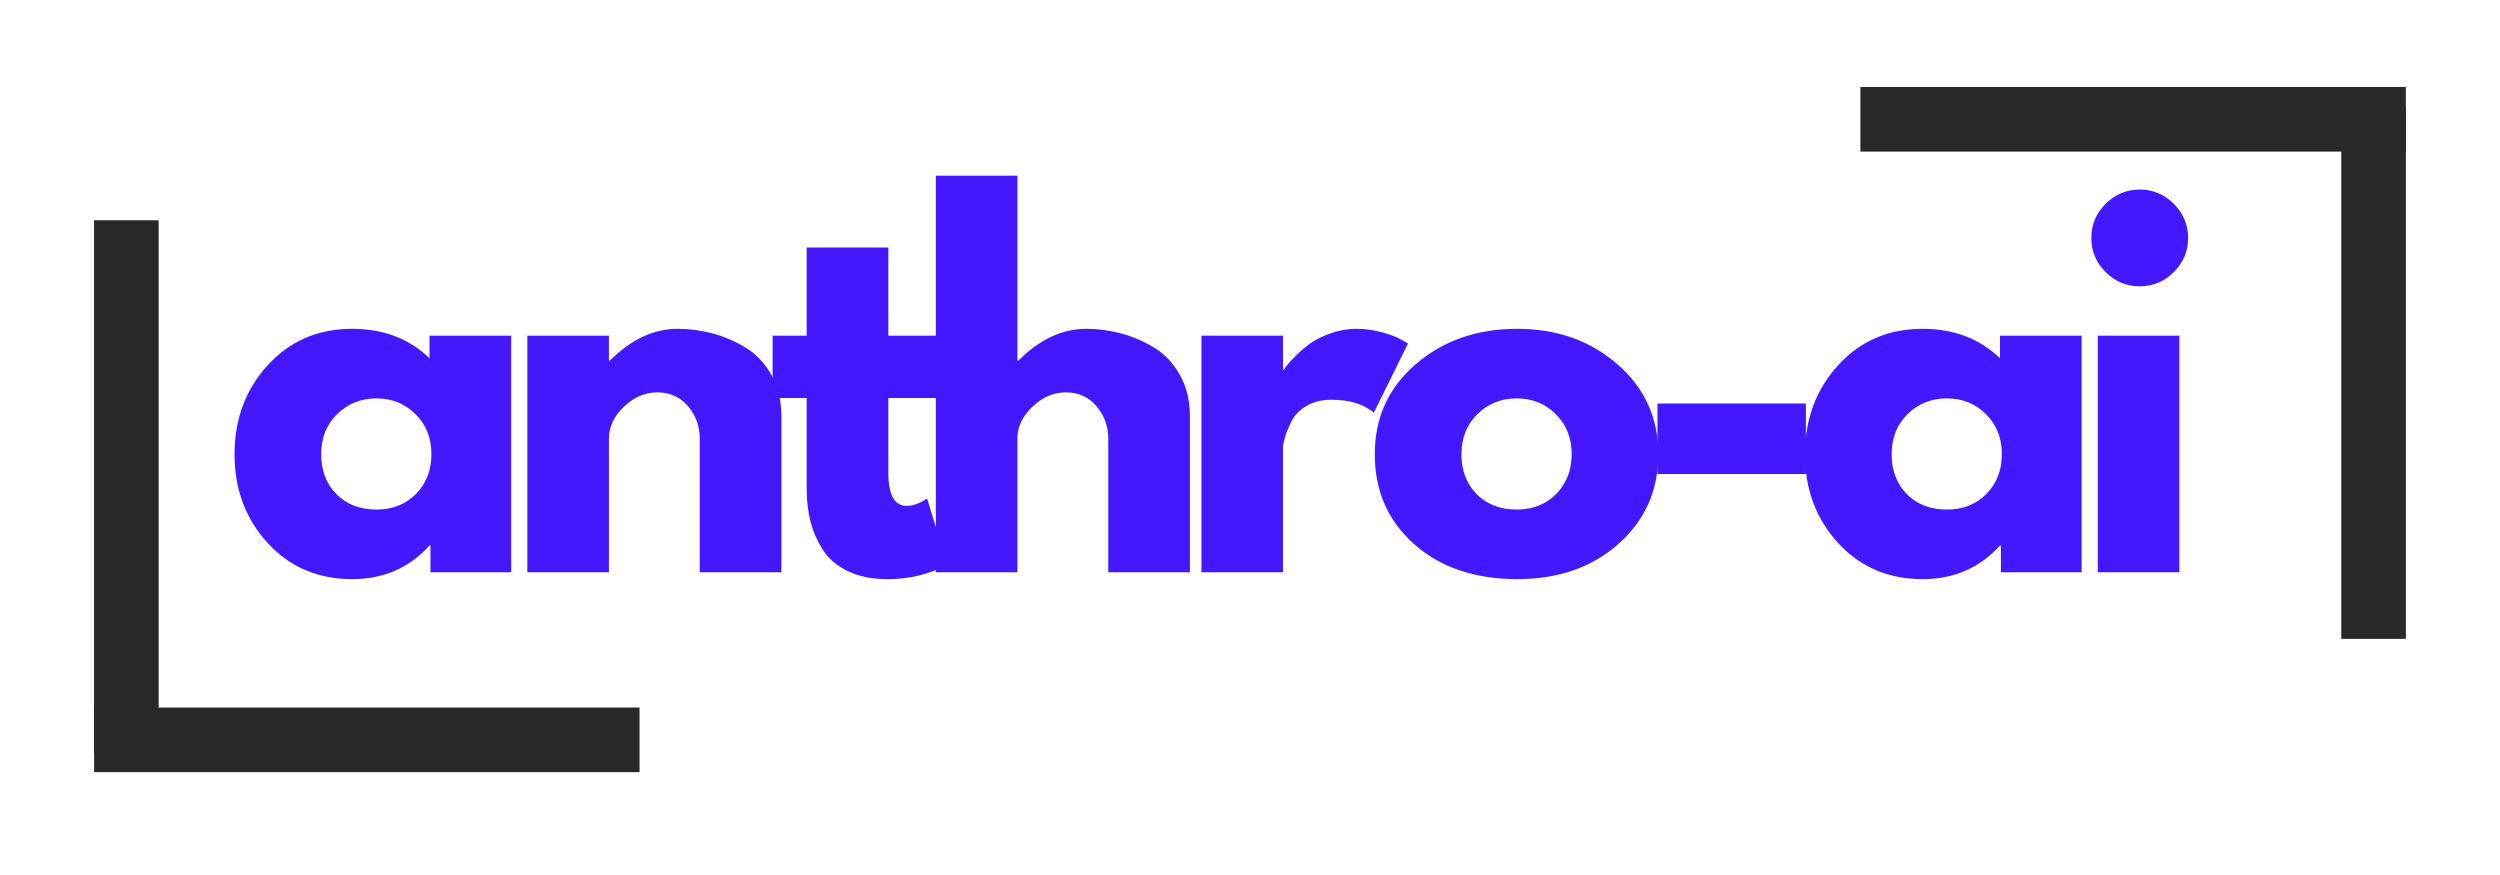
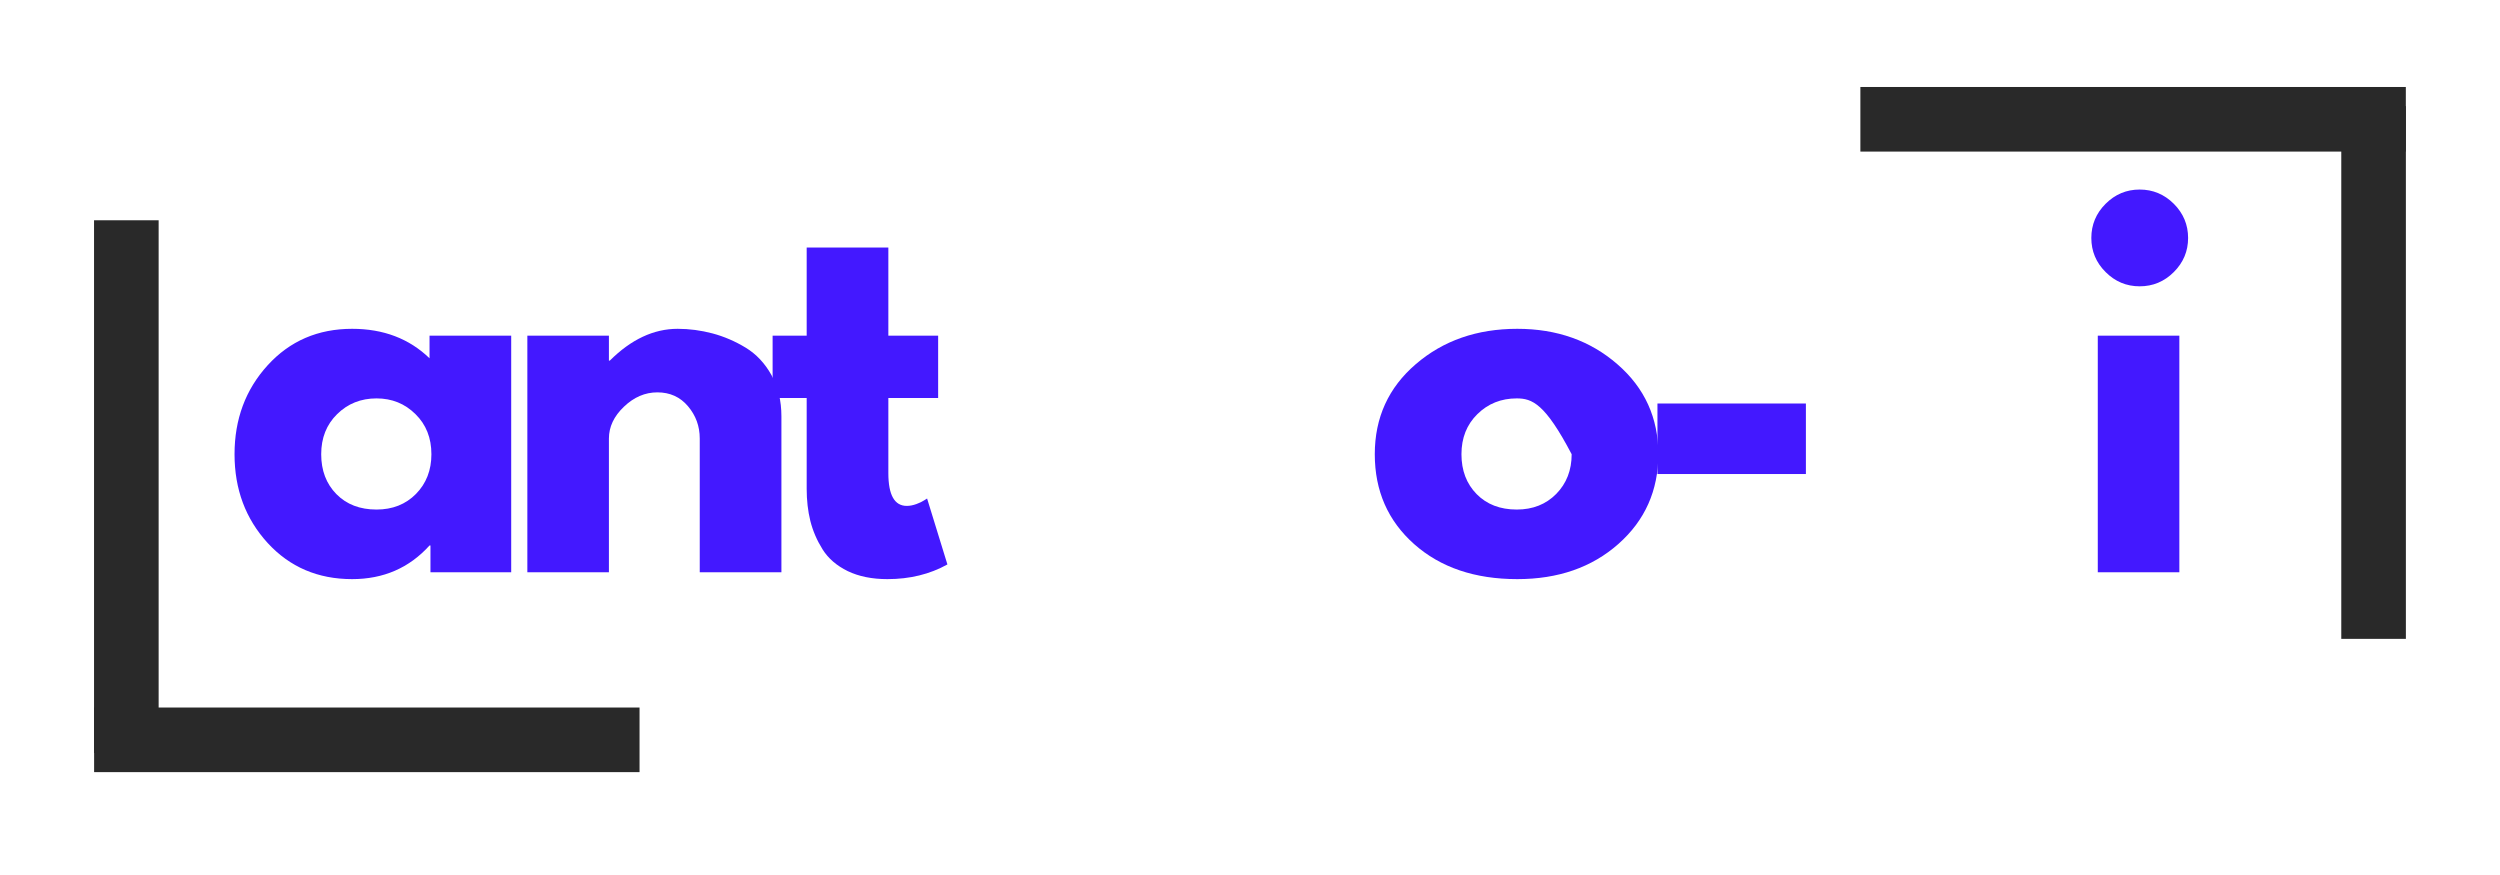
<svg xmlns="http://www.w3.org/2000/svg" width="500" zoomAndPan="magnify" viewBox="0 0 375 131.25" height="175" preserveAspectRatio="xMidYMid meet" version="1.0">
  <defs>
    <g />
  </defs>
  <g fill="#4318ff" fill-opacity="1">
    <g transform="translate(33.586, 85.838)">
      <g>
        <path d="M 6.562 -4.391 C 3.25 -8.016 1.594 -12.453 1.594 -17.703 C 1.594 -22.961 3.25 -27.41 6.562 -31.047 C 9.883 -34.691 14.109 -36.516 19.234 -36.516 C 23.93 -36.516 27.801 -35.039 30.844 -32.094 L 30.844 -35.484 L 43.094 -35.484 L 43.094 0 L 30.984 0 L 30.984 -4.016 L 30.844 -4.016 C 27.801 -0.648 23.93 1.031 19.234 1.031 C 14.109 1.031 9.883 -0.773 6.562 -4.391 Z M 16.984 -23.719 C 15.391 -22.156 14.594 -20.148 14.594 -17.703 C 14.594 -15.266 15.352 -13.27 16.875 -11.719 C 18.395 -10.176 20.398 -9.406 22.891 -9.406 C 25.297 -9.406 27.27 -10.188 28.812 -11.75 C 30.352 -13.32 31.125 -15.305 31.125 -17.703 C 31.125 -20.148 30.328 -22.156 28.734 -23.719 C 27.148 -25.289 25.203 -26.078 22.891 -26.078 C 20.547 -26.078 18.578 -25.289 16.984 -23.719 Z M 16.984 -23.719 " />
      </g>
    </g>
  </g>
  <g fill="#4318ff" fill-opacity="1">
    <g transform="translate(74.946, 85.838)">
      <g>
        <path d="M 4.156 0 L 4.156 -35.484 L 16.391 -35.484 L 16.391 -31.75 L 16.531 -31.75 C 19.719 -34.926 23.109 -36.516 26.703 -36.516 C 28.453 -36.516 30.191 -36.285 31.922 -35.828 C 33.648 -35.367 35.312 -34.656 36.906 -33.688 C 38.5 -32.719 39.789 -31.344 40.781 -29.562 C 41.77 -27.789 42.266 -25.727 42.266 -23.375 L 42.266 0 L 30.016 0 L 30.016 -20.062 C 30.016 -21.906 29.426 -23.52 28.25 -24.906 C 27.082 -26.289 25.551 -26.984 23.656 -26.984 C 21.812 -26.984 20.141 -26.266 18.641 -24.828 C 17.141 -23.398 16.391 -21.812 16.391 -20.062 L 16.391 0 Z M 4.156 0 " />
      </g>
    </g>
  </g>
  <g fill="#4318ff" fill-opacity="1">
    <g transform="translate(114.783, 85.838)">
      <g>
        <path d="M 6.219 -35.484 L 6.219 -48.703 L 18.469 -48.703 L 18.469 -35.484 L 25.938 -35.484 L 25.938 -26.141 L 18.469 -26.141 L 18.469 -14.875 C 18.469 -11.594 19.391 -9.953 21.234 -9.953 C 21.691 -9.953 22.176 -10.047 22.688 -10.234 C 23.195 -10.422 23.586 -10.609 23.859 -10.797 L 24.281 -11.062 L 27.328 -1.172 C 24.691 0.297 21.691 1.031 18.328 1.031 C 16.023 1.031 14.039 0.629 12.375 -0.172 C 10.719 -0.984 9.461 -2.066 8.609 -3.422 C 7.754 -4.785 7.141 -6.211 6.766 -7.703 C 6.398 -9.203 6.219 -10.805 6.219 -12.516 L 6.219 -26.141 L 1.109 -26.141 L 1.109 -35.484 Z M 6.219 -35.484 " />
      </g>
    </g>
  </g>
  <g fill="#4318ff" fill-opacity="1">
    <g transform="translate(136.223, 85.838)">
      <g>
-         <path d="M 4.156 0 L 4.156 -59.484 L 16.391 -59.484 L 16.391 -31.75 L 16.531 -31.75 C 19.719 -34.926 23.109 -36.516 26.703 -36.516 C 28.453 -36.516 30.191 -36.285 31.922 -35.828 C 33.648 -35.367 35.312 -34.656 36.906 -33.688 C 38.5 -32.719 39.789 -31.344 40.781 -29.562 C 41.77 -27.789 42.266 -25.727 42.266 -23.375 L 42.266 0 L 30.016 0 L 30.016 -20.062 C 30.016 -21.906 29.426 -23.52 28.25 -24.906 C 27.082 -26.289 25.551 -26.984 23.656 -26.984 C 21.812 -26.984 20.141 -26.266 18.641 -24.828 C 17.141 -23.398 16.391 -21.812 16.391 -20.062 L 16.391 0 Z M 4.156 0 " />
-       </g>
+         </g>
    </g>
  </g>
  <g fill="#4318ff" fill-opacity="1">
    <g transform="translate(176.061, 85.838)">
      <g>
-         <path d="M 4.156 0 L 4.156 -35.484 L 16.391 -35.484 L 16.391 -30.359 L 16.531 -30.359 C 16.625 -30.547 16.773 -30.773 16.984 -31.047 C 17.191 -31.328 17.641 -31.812 18.328 -32.5 C 19.023 -33.195 19.766 -33.82 20.547 -34.375 C 21.328 -34.926 22.336 -35.422 23.578 -35.859 C 24.828 -36.297 26.098 -36.516 27.391 -36.516 C 28.723 -36.516 30.035 -36.332 31.328 -35.969 C 32.617 -35.602 33.566 -35.234 34.172 -34.859 L 35.141 -34.312 L 30.016 -23.938 C 28.492 -25.227 26.375 -25.875 23.656 -25.875 C 22.176 -25.875 20.906 -25.551 19.844 -24.906 C 18.789 -24.258 18.047 -23.473 17.609 -22.547 C 17.172 -21.629 16.859 -20.848 16.672 -20.203 C 16.484 -19.555 16.391 -19.047 16.391 -18.672 L 16.391 0 Z M 4.156 0 " />
-       </g>
+         </g>
    </g>
  </g>
  <g fill="#4318ff" fill-opacity="1">
    <g transform="translate(204.624, 85.838)">
      <g>
-         <path d="M 7.5 -4.219 C 3.562 -7.719 1.594 -12.211 1.594 -17.703 C 1.594 -23.191 3.645 -27.695 7.75 -31.219 C 11.852 -34.75 16.926 -36.516 22.969 -36.516 C 28.914 -36.516 33.926 -34.738 38 -31.188 C 42.082 -27.645 44.125 -23.148 44.125 -17.703 C 44.125 -12.266 42.129 -7.781 38.141 -4.25 C 34.16 -0.727 29.102 1.031 22.969 1.031 C 16.602 1.031 11.445 -0.719 7.5 -4.219 Z M 16.984 -23.719 C 15.391 -22.156 14.594 -20.148 14.594 -17.703 C 14.594 -15.266 15.352 -13.27 16.875 -11.719 C 18.395 -10.176 20.398 -9.406 22.891 -9.406 C 25.297 -9.406 27.27 -10.188 28.812 -11.75 C 30.352 -13.32 31.125 -15.305 31.125 -17.703 C 31.125 -20.148 30.328 -22.156 28.734 -23.719 C 27.148 -25.289 25.203 -26.078 22.891 -26.078 C 20.547 -26.078 18.578 -25.289 16.984 -23.719 Z M 16.984 -23.719 " />
+         <path d="M 7.5 -4.219 C 3.562 -7.719 1.594 -12.211 1.594 -17.703 C 1.594 -23.191 3.645 -27.695 7.75 -31.219 C 11.852 -34.75 16.926 -36.516 22.969 -36.516 C 28.914 -36.516 33.926 -34.738 38 -31.188 C 42.082 -27.645 44.125 -23.148 44.125 -17.703 C 44.125 -12.266 42.129 -7.781 38.141 -4.25 C 34.16 -0.727 29.102 1.031 22.969 1.031 C 16.602 1.031 11.445 -0.719 7.5 -4.219 Z M 16.984 -23.719 C 15.391 -22.156 14.594 -20.148 14.594 -17.703 C 14.594 -15.266 15.352 -13.27 16.875 -11.719 C 18.395 -10.176 20.398 -9.406 22.891 -9.406 C 25.297 -9.406 27.27 -10.188 28.812 -11.75 C 30.352 -13.32 31.125 -15.305 31.125 -17.703 C 27.148 -25.289 25.203 -26.078 22.891 -26.078 C 20.547 -26.078 18.578 -25.289 16.984 -23.719 Z M 16.984 -23.719 " />
      </g>
    </g>
  </g>
  <g fill="#4318ff" fill-opacity="1">
    <g transform="translate(244.462, 85.838)">
      <g>
        <path d="M 4.156 -25.312 L 26.422 -25.312 L 26.422 -14.734 L 4.156 -14.734 Z M 4.156 -25.312 " />
      </g>
    </g>
  </g>
  <g fill="#4318ff" fill-opacity="1">
    <g transform="translate(269.153, 85.838)">
      <g>
-         <path d="M 6.562 -4.391 C 3.25 -8.016 1.594 -12.453 1.594 -17.703 C 1.594 -22.961 3.25 -27.41 6.562 -31.047 C 9.883 -34.691 14.109 -36.516 19.234 -36.516 C 23.93 -36.516 27.801 -35.039 30.844 -32.094 L 30.844 -35.484 L 43.094 -35.484 L 43.094 0 L 30.984 0 L 30.984 -4.016 L 30.844 -4.016 C 27.801 -0.648 23.93 1.031 19.234 1.031 C 14.109 1.031 9.883 -0.773 6.562 -4.391 Z M 16.984 -23.719 C 15.391 -22.156 14.594 -20.148 14.594 -17.703 C 14.594 -15.266 15.352 -13.27 16.875 -11.719 C 18.395 -10.176 20.398 -9.406 22.891 -9.406 C 25.297 -9.406 27.27 -10.188 28.812 -11.75 C 30.352 -13.32 31.125 -15.305 31.125 -17.703 C 31.125 -20.148 30.328 -22.156 28.734 -23.719 C 27.148 -25.289 25.203 -26.078 22.891 -26.078 C 20.547 -26.078 18.578 -25.289 16.984 -23.719 Z M 16.984 -23.719 " />
-       </g>
+         </g>
    </g>
  </g>
  <g fill="#4318ff" fill-opacity="1">
    <g transform="translate(310.512, 85.838)">
      <g>
        <path d="M 5.328 -55.266 C 6.754 -56.691 8.457 -57.406 10.438 -57.406 C 12.426 -57.406 14.133 -56.691 15.562 -55.266 C 16.988 -53.836 17.703 -52.129 17.703 -50.141 C 17.703 -48.16 16.988 -46.457 15.562 -45.031 C 14.133 -43.602 12.426 -42.891 10.438 -42.891 C 8.457 -42.891 6.754 -43.602 5.328 -45.031 C 3.898 -46.457 3.188 -48.16 3.188 -50.141 C 3.188 -52.129 3.898 -53.836 5.328 -55.266 Z M 4.156 -35.484 L 4.156 0 L 16.391 0 L 16.391 -35.484 Z M 4.156 -35.484 " />
      </g>
    </g>
  </g>
  <path stroke-linecap="butt" transform="matrix(0.969, 0, 0, 0.969, 14.116, 106.13)" fill="none" stroke-linejoin="miter" d="M 0.001 4.999 L 84.432 4.999 " stroke="#292929" stroke-width="10" stroke-opacity="1" stroke-miterlimit="4" />
  <path stroke-linecap="butt" transform="matrix(0, 0.969, -0.969, 0, 23.797, 33.04)" fill="none" stroke-linejoin="miter" d="M -0.001 5.001 L 82.462 5.001 " stroke="#292929" stroke-width="10" stroke-opacity="1" stroke-miterlimit="4" />
  <path stroke-linecap="butt" transform="matrix(-0.969, 0, 0, -0.969, 360.873, 22.737)" fill="none" stroke-linejoin="miter" d="M -0.002 4.999 L 84.433 4.999 " stroke="#292929" stroke-width="10" stroke-opacity="1" stroke-miterlimit="4" />
  <path stroke-linecap="butt" transform="matrix(0, -0.969, 0.969, 0, 351.193, 95.827)" fill="none" stroke-linejoin="miter" d="M -0.001 4.999 L 82.462 4.999 " stroke="#292929" stroke-width="10" stroke-opacity="1" stroke-miterlimit="4" />
</svg>